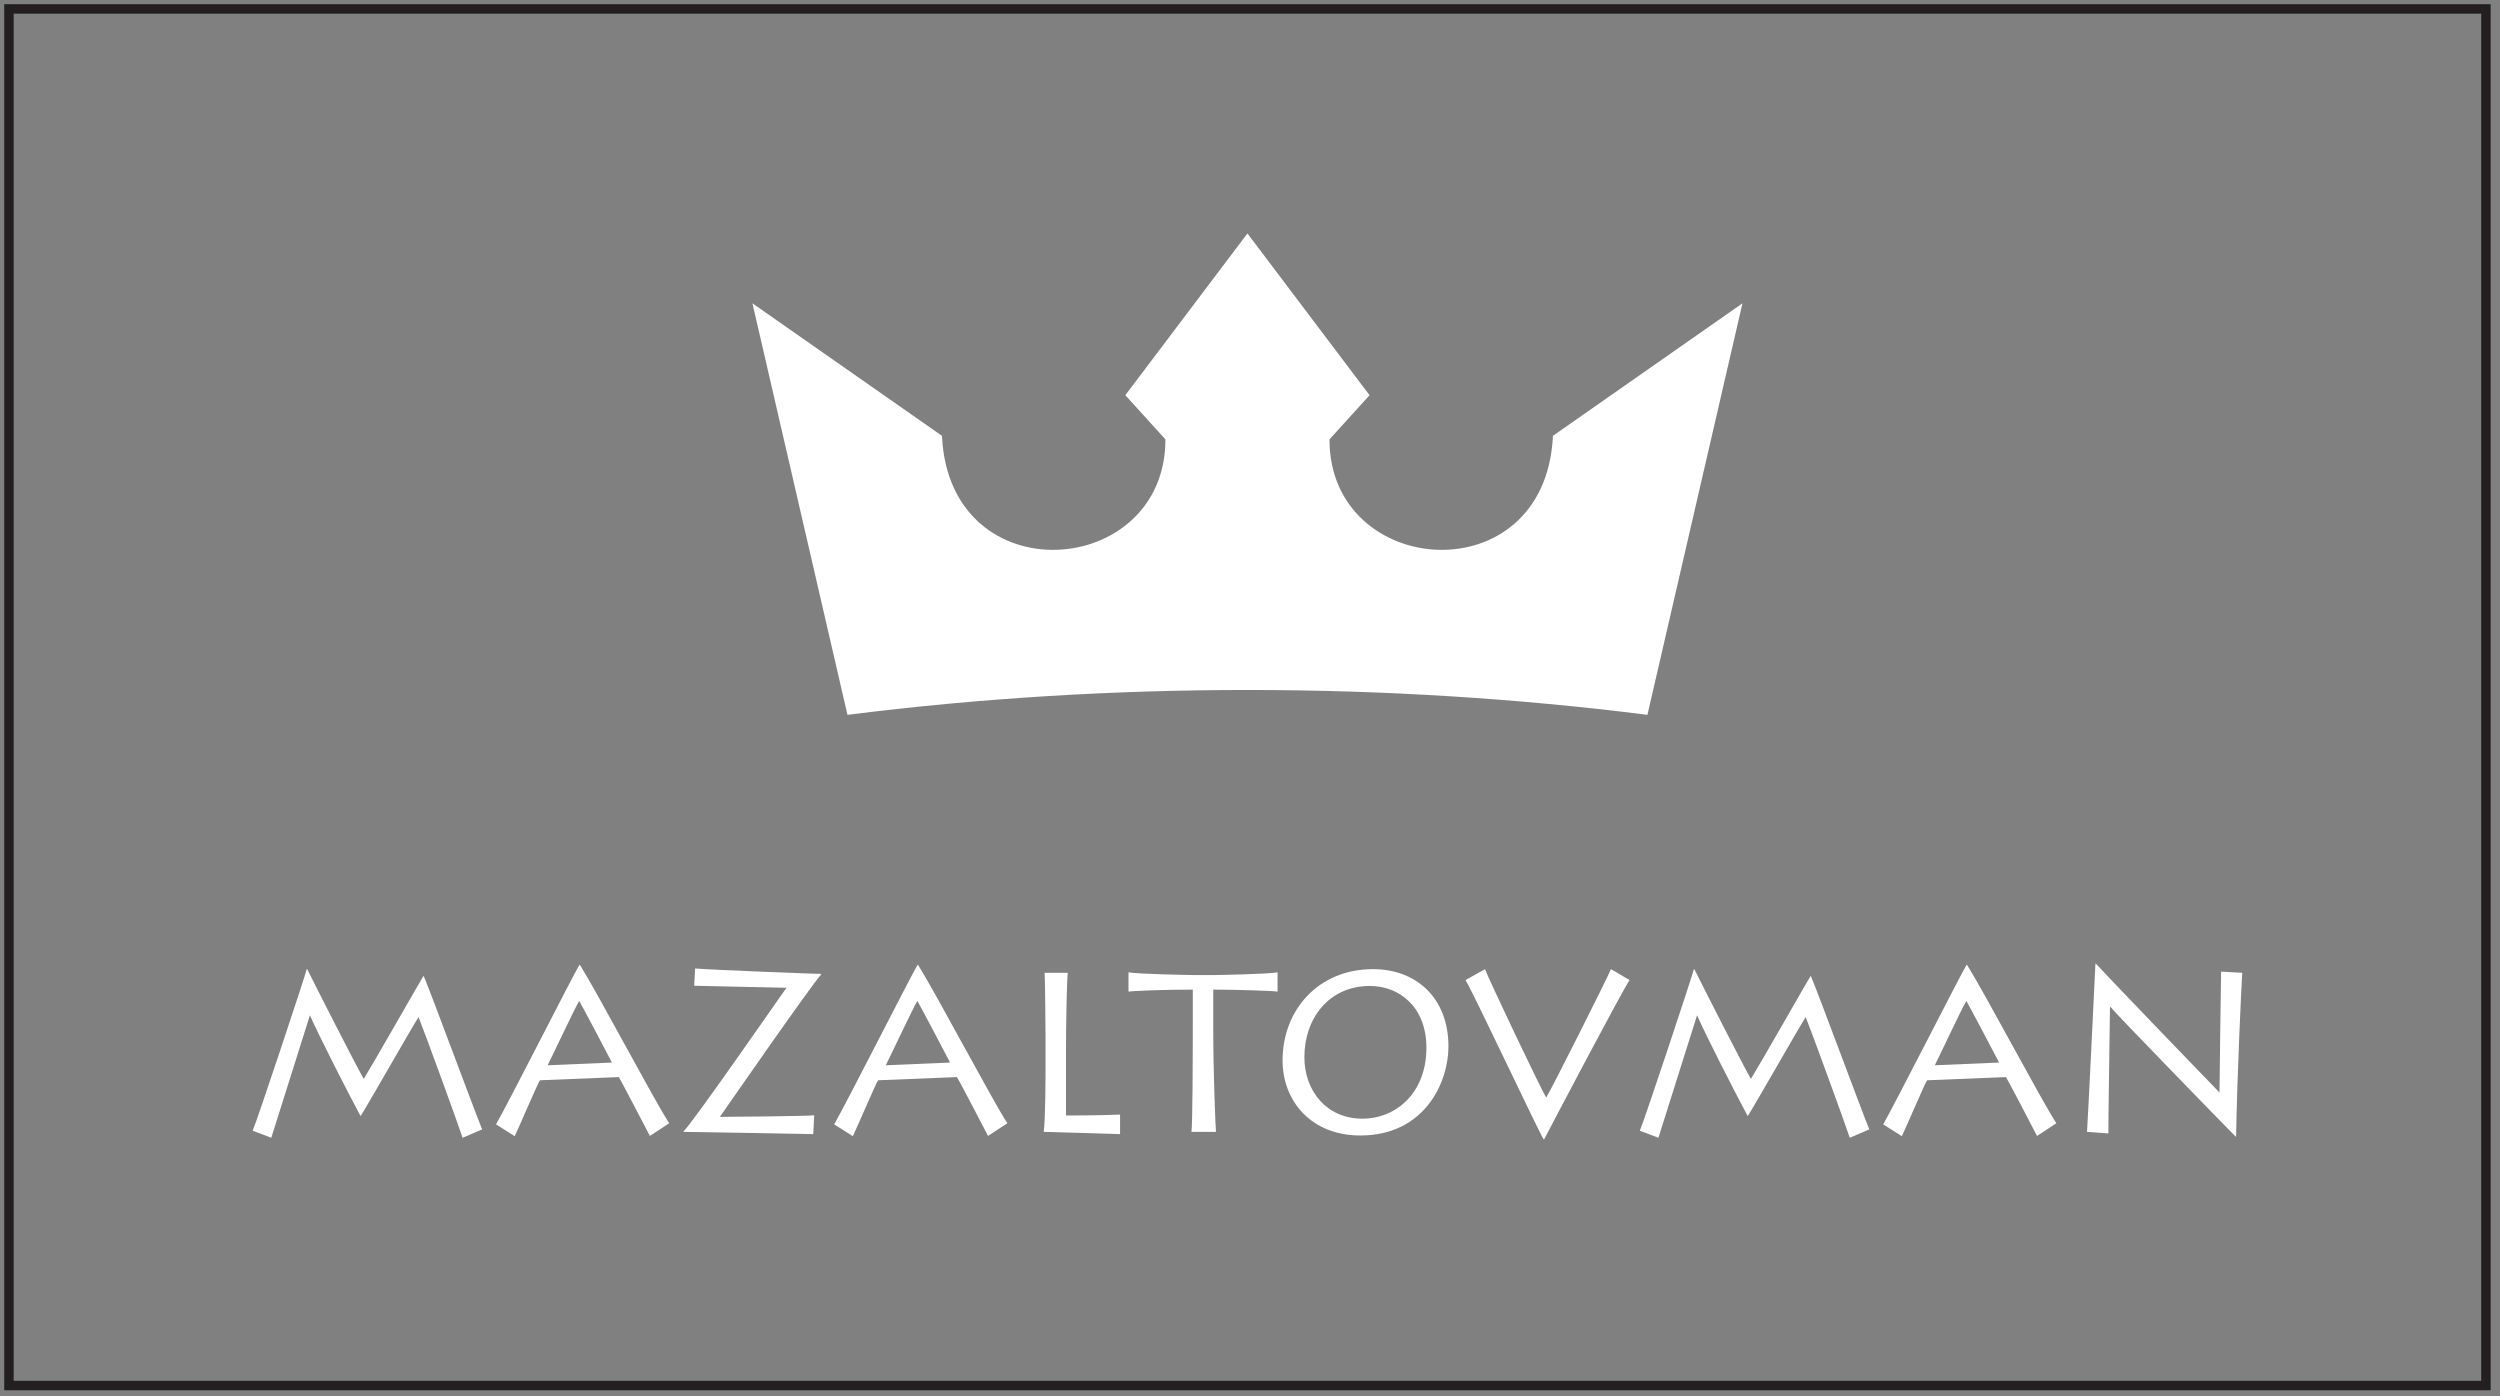
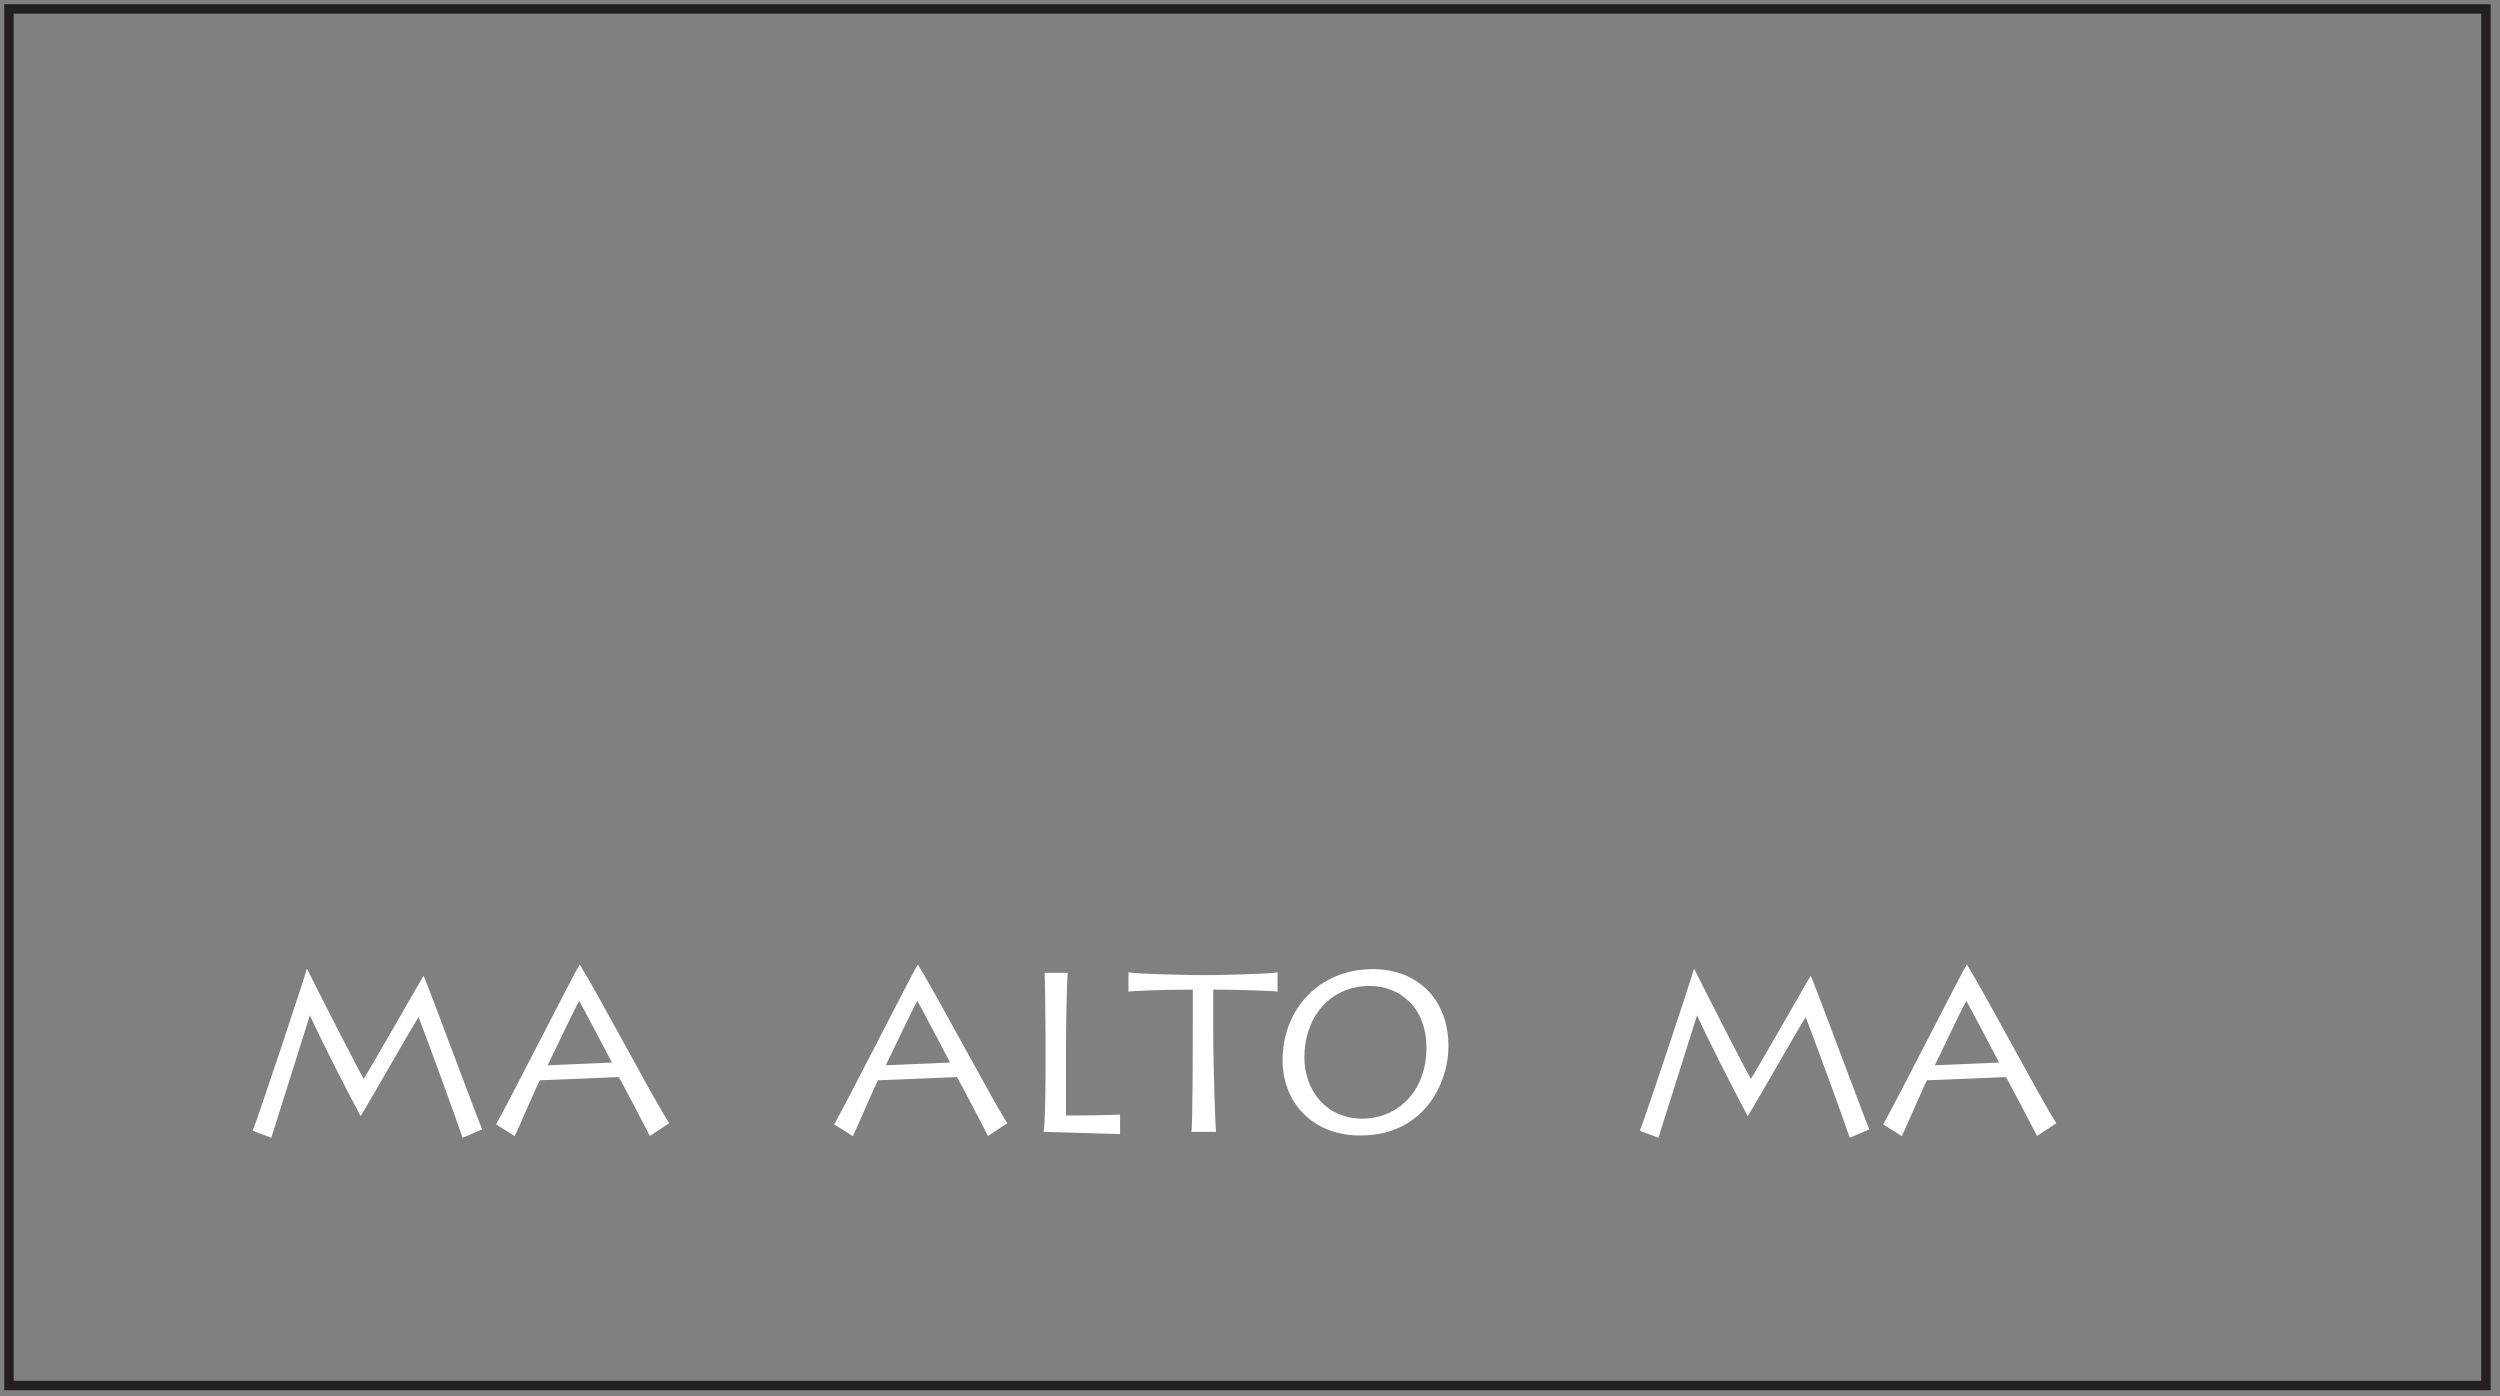
<svg xmlns="http://www.w3.org/2000/svg" viewBox="0 0 200.00 111.72" data-guides="{&quot;vertical&quot;:[],&quot;horizontal&quot;:[]}">
  <rect x="0" y="0" width="200.00" height="111.72" fill="#808080" stroke="none" />
  <defs />
  <path fill="none" stroke="#231F20" fill-opacity="1" stroke-width="0.756" stroke-opacity="1" stroke-miterlimit="22.926" id="tSvgcec225fd64" title="Path 2" d="M0.716 0.716C66.769 0.716 132.822 0.716 198.875 0.716C198.875 37.425 198.875 74.133 198.875 110.841C132.822 110.841 66.769 110.841 0.716 110.841C0.716 74.133 0.716 37.425 0.716 0.716Z" />
-   <path fill="white" stroke="none" fill-opacity="1" stroke-width="1" stroke-opacity="1" clip-rule="evenodd" fill-rule="evenodd" id="tSvg1de3f2c254" title="Path 3" d="M99.644 18.874C99.695 18.808 99.745 18.741 99.796 18.674C99.846 18.741 99.896 18.808 99.946 18.874C103.153 23.122 106.359 27.37 109.565 31.617C108.496 32.794 107.427 33.972 106.359 35.149C106.335 46.306 123.582 47.623 124.23 34.94C124.231 34.916 124.233 34.891 124.234 34.867C129.288 31.333 134.343 27.799 139.397 24.265C136.863 35.239 134.328 46.213 131.794 57.187C110.848 54.535 88.743 54.536 67.797 57.187C65.263 46.213 62.728 35.239 60.194 24.265C65.248 27.799 70.303 31.333 75.358 34.867C75.359 34.891 75.36 34.916 75.361 34.94C76.01 47.623 93.256 46.306 93.233 35.149C92.164 33.972 91.095 32.794 90.026 31.617C93.232 27.37 96.438 23.122 99.644 18.874Z" />
  <path fill="white" stroke="none" fill-opacity="1" stroke-width="1" stroke-opacity="1" id="tSvga05311a208" title="Path 4" d="M21.703 91.021C21.921 90.312 24.43 82.349 24.793 81.222C25.521 82.877 27.775 87.295 28.829 89.258C28.841 89.258 28.854 89.258 28.866 89.258C29.611 88.076 32.829 82.386 33.483 81.368C33.774 82.04 36.556 89.658 37.01 91.021C37.532 90.797 38.053 90.573 38.574 90.349C37.792 88.44 34.538 79.586 33.902 78.095C33.89 78.095 33.877 78.095 33.865 78.095C33.52 78.659 29.738 85.295 29.102 86.313C28.557 85.404 25.139 78.677 24.575 77.531C24.563 77.531 24.551 77.531 24.539 77.531C24.448 77.968 20.557 89.694 20.212 90.458C20.709 90.646 21.206 90.834 21.703 91.021Z" />
  <path fill="white" stroke="none" fill-opacity="1" stroke-width="1" stroke-opacity="1" id="tSvg1510b501948" title="Path 5" d="M41.174 90.894C41.483 90.276 42.974 86.767 43.192 86.422C45.295 86.337 47.398 86.252 49.5 86.167C49.7 86.458 51.627 90.185 51.991 90.876C52.506 90.537 53.021 90.198 53.536 89.858C52.3 87.967 47.991 79.768 46.392 77.187C46.38 77.187 46.367 77.187 46.355 77.187C45.919 77.877 40.683 88.204 39.683 89.949C40.18 90.264 40.677 90.579 41.174 90.894ZM43.81 85.222C43.974 84.931 46.064 80.477 46.337 80.077C46.519 80.368 48.755 84.604 48.955 85.004C47.24 85.077 45.525 85.149 43.81 85.222Z" />
-   <path fill="white" stroke="none" fill-opacity="1" stroke-width="1" stroke-opacity="1" id="tSvg995622cdd6" title="Path 6" d="M55.536 78.859C56.063 78.859 62.208 79.022 62.917 79.022C62.481 79.622 55.5 89.712 54.682 90.512C54.682 90.524 54.682 90.536 54.682 90.549C55.627 90.549 64.608 90.731 65.062 90.731C65.087 90.228 65.111 89.724 65.135 89.221C64.626 89.294 58.572 89.349 57.59 89.349C57.772 89.094 64.862 78.859 65.699 77.95C65.699 77.938 65.699 77.925 65.699 77.913C65.226 77.913 56.79 77.586 55.609 77.477C55.584 77.938 55.56 78.398 55.536 78.859Z" />
  <path fill="white" stroke="none" fill-opacity="1" stroke-width="1" stroke-opacity="1" id="tSvgc7e4e0a82e" title="Path 7" d="M68.226 90.894C68.535 90.276 70.026 86.767 70.244 86.422C72.347 86.337 74.45 86.252 76.552 86.167C76.752 86.458 78.68 90.185 79.043 90.876C79.558 90.537 80.073 90.198 80.588 89.858C79.352 87.967 75.043 79.768 73.444 77.187C73.431 77.187 73.419 77.187 73.407 77.187C72.971 77.877 67.735 88.204 66.735 89.949C67.232 90.264 67.729 90.579 68.226 90.894ZM70.862 85.222C71.025 84.931 73.116 80.477 73.389 80.077C73.571 80.368 75.807 84.604 76.007 85.004C74.292 85.077 72.577 85.149 70.862 85.222Z" />
  <path fill="white" stroke="none" fill-opacity="1" stroke-width="1" stroke-opacity="1" id="tSvgfa830ebebd" title="Path 8" d="M83.57 77.823C83.606 78.168 83.643 82.549 83.643 82.84C83.643 83.646 83.643 84.452 83.643 85.258C83.643 85.695 83.643 89.585 83.497 90.549C83.951 90.549 89.351 90.731 89.605 90.731C89.605 90.209 89.605 89.688 89.605 89.167C87.86 89.24 85.715 89.24 85.279 89.24C85.279 87.525 85.279 85.81 85.279 84.095C85.279 81.804 85.352 78.222 85.424 77.823C84.806 77.823 84.188 77.823 83.57 77.823Z" />
  <path fill="white" stroke="none" fill-opacity="1" stroke-width="1" stroke-opacity="1" id="tSvgf7466e87d" title="Path 9" d="M97.278 90.549C97.241 90.185 97.059 85.858 97.059 82.167C97.059 81.168 97.059 80.168 97.059 79.168C98.587 79.168 101.95 79.259 102.205 79.331C102.205 78.816 102.205 78.301 102.205 77.786C101.405 77.932 97.441 78.004 97.096 78.004C96.569 78.004 96.041 78.004 95.514 78.004C95.314 78.004 91.005 77.932 90.278 77.786C90.278 78.301 90.278 78.816 90.278 79.331C90.751 79.259 93.333 79.168 95.423 79.168C95.423 80.071 95.423 80.974 95.423 81.877C95.423 84.767 95.405 90.076 95.314 90.549C95.969 90.549 96.623 90.549 97.278 90.549Z" />
  <path fill="white" stroke="none" fill-opacity="1" stroke-width="1" stroke-opacity="1" id="tSvg1677cfbf86d" title="Path 10" d="M108.822 90.839C113.985 90.839 115.876 86.567 115.876 83.731C115.876 79.804 113.276 77.532 109.84 77.532C105.459 77.532 102.605 80.804 102.605 84.84C102.605 88.04 104.859 90.839 108.822 90.839ZM108.986 89.494C106.131 89.494 104.35 87.276 104.35 84.567C104.35 81.459 106.331 78.877 109.586 78.877C111.967 78.877 114.113 80.568 114.113 83.822C114.113 87.403 111.713 89.494 108.986 89.494Z" />
-   <path fill="white" stroke="none" fill-opacity="1" stroke-width="1" stroke-opacity="1" id="tSvgeb68671b83" title="Path 11" d="M128.875 77.532C128.656 78.113 124.002 87.367 123.693 87.804C123.33 87.24 119.094 78.35 118.803 77.532C118.282 77.823 117.76 78.114 117.239 78.405C117.785 79.241 123.112 90.585 123.494 91.149C123.506 91.149 123.518 91.149 123.53 91.149C124.184 89.894 129.729 79.35 130.366 78.405C129.869 78.114 129.372 77.823 128.875 77.532Z" />
  <path fill="white" stroke="none" fill-opacity="1" stroke-width="1" stroke-opacity="1" id="tSvgd8fb63a77a" title="Path 12" d="M132.674 91.021C132.893 90.312 135.402 82.349 135.765 81.222C136.493 82.877 138.747 87.295 139.801 89.258C139.813 89.258 139.826 89.258 139.838 89.258C140.583 88.076 143.801 82.386 144.455 81.368C144.746 82.04 147.528 89.658 147.982 91.021C148.503 90.797 149.024 90.573 149.546 90.349C148.764 88.44 145.51 79.586 144.874 78.095C144.862 78.095 144.849 78.095 144.837 78.095C144.492 78.659 140.71 85.295 140.074 86.313C139.529 85.404 136.111 78.677 135.547 77.531C135.535 77.531 135.523 77.531 135.511 77.531C135.42 77.968 131.529 89.694 131.184 90.458C131.681 90.646 132.178 90.834 132.674 91.021Z" />
  <path fill="white" stroke="none" fill-opacity="1" stroke-width="1" stroke-opacity="1" id="tSvg1065ce35461" title="Path 13" d="M152.146 90.894C152.455 90.276 153.946 86.767 154.164 86.422C156.266 86.337 158.369 86.252 160.472 86.167C160.672 86.458 162.599 90.185 162.963 90.876C163.478 90.537 163.993 90.198 164.508 89.858C163.272 87.967 158.963 79.768 157.363 77.187C157.351 77.187 157.339 77.187 157.327 77.187C156.891 77.877 151.655 88.204 150.655 89.949C151.152 90.264 151.649 90.579 152.146 90.894ZM154.782 85.222C154.946 84.931 157.036 80.477 157.309 80.077C157.49 80.368 159.727 84.604 159.927 85.004C158.212 85.077 156.497 85.149 154.782 85.222Z" />
-   <path fill="white" stroke="none" fill-opacity="1" stroke-width="1" stroke-opacity="1" id="tSvge44a9dc642" title="Path 14" d="M168.671 90.676C168.653 90.076 168.798 81.186 168.798 80.55C168.81 80.55 168.823 80.55 168.835 80.55C169.162 81.004 178.361 90.44 178.852 90.93C178.864 90.93 178.876 90.93 178.888 90.93C178.961 86.349 179.307 78.914 179.38 77.823C178.816 77.792 178.252 77.762 177.689 77.732C177.67 78.332 177.561 86.895 177.561 87.404C176.98 86.822 168.18 77.677 167.671 77.095C167.659 77.095 167.647 77.095 167.635 77.095C167.544 78.968 167.053 89.185 166.962 90.549C167.532 90.591 168.101 90.634 168.671 90.676Z" />
</svg>